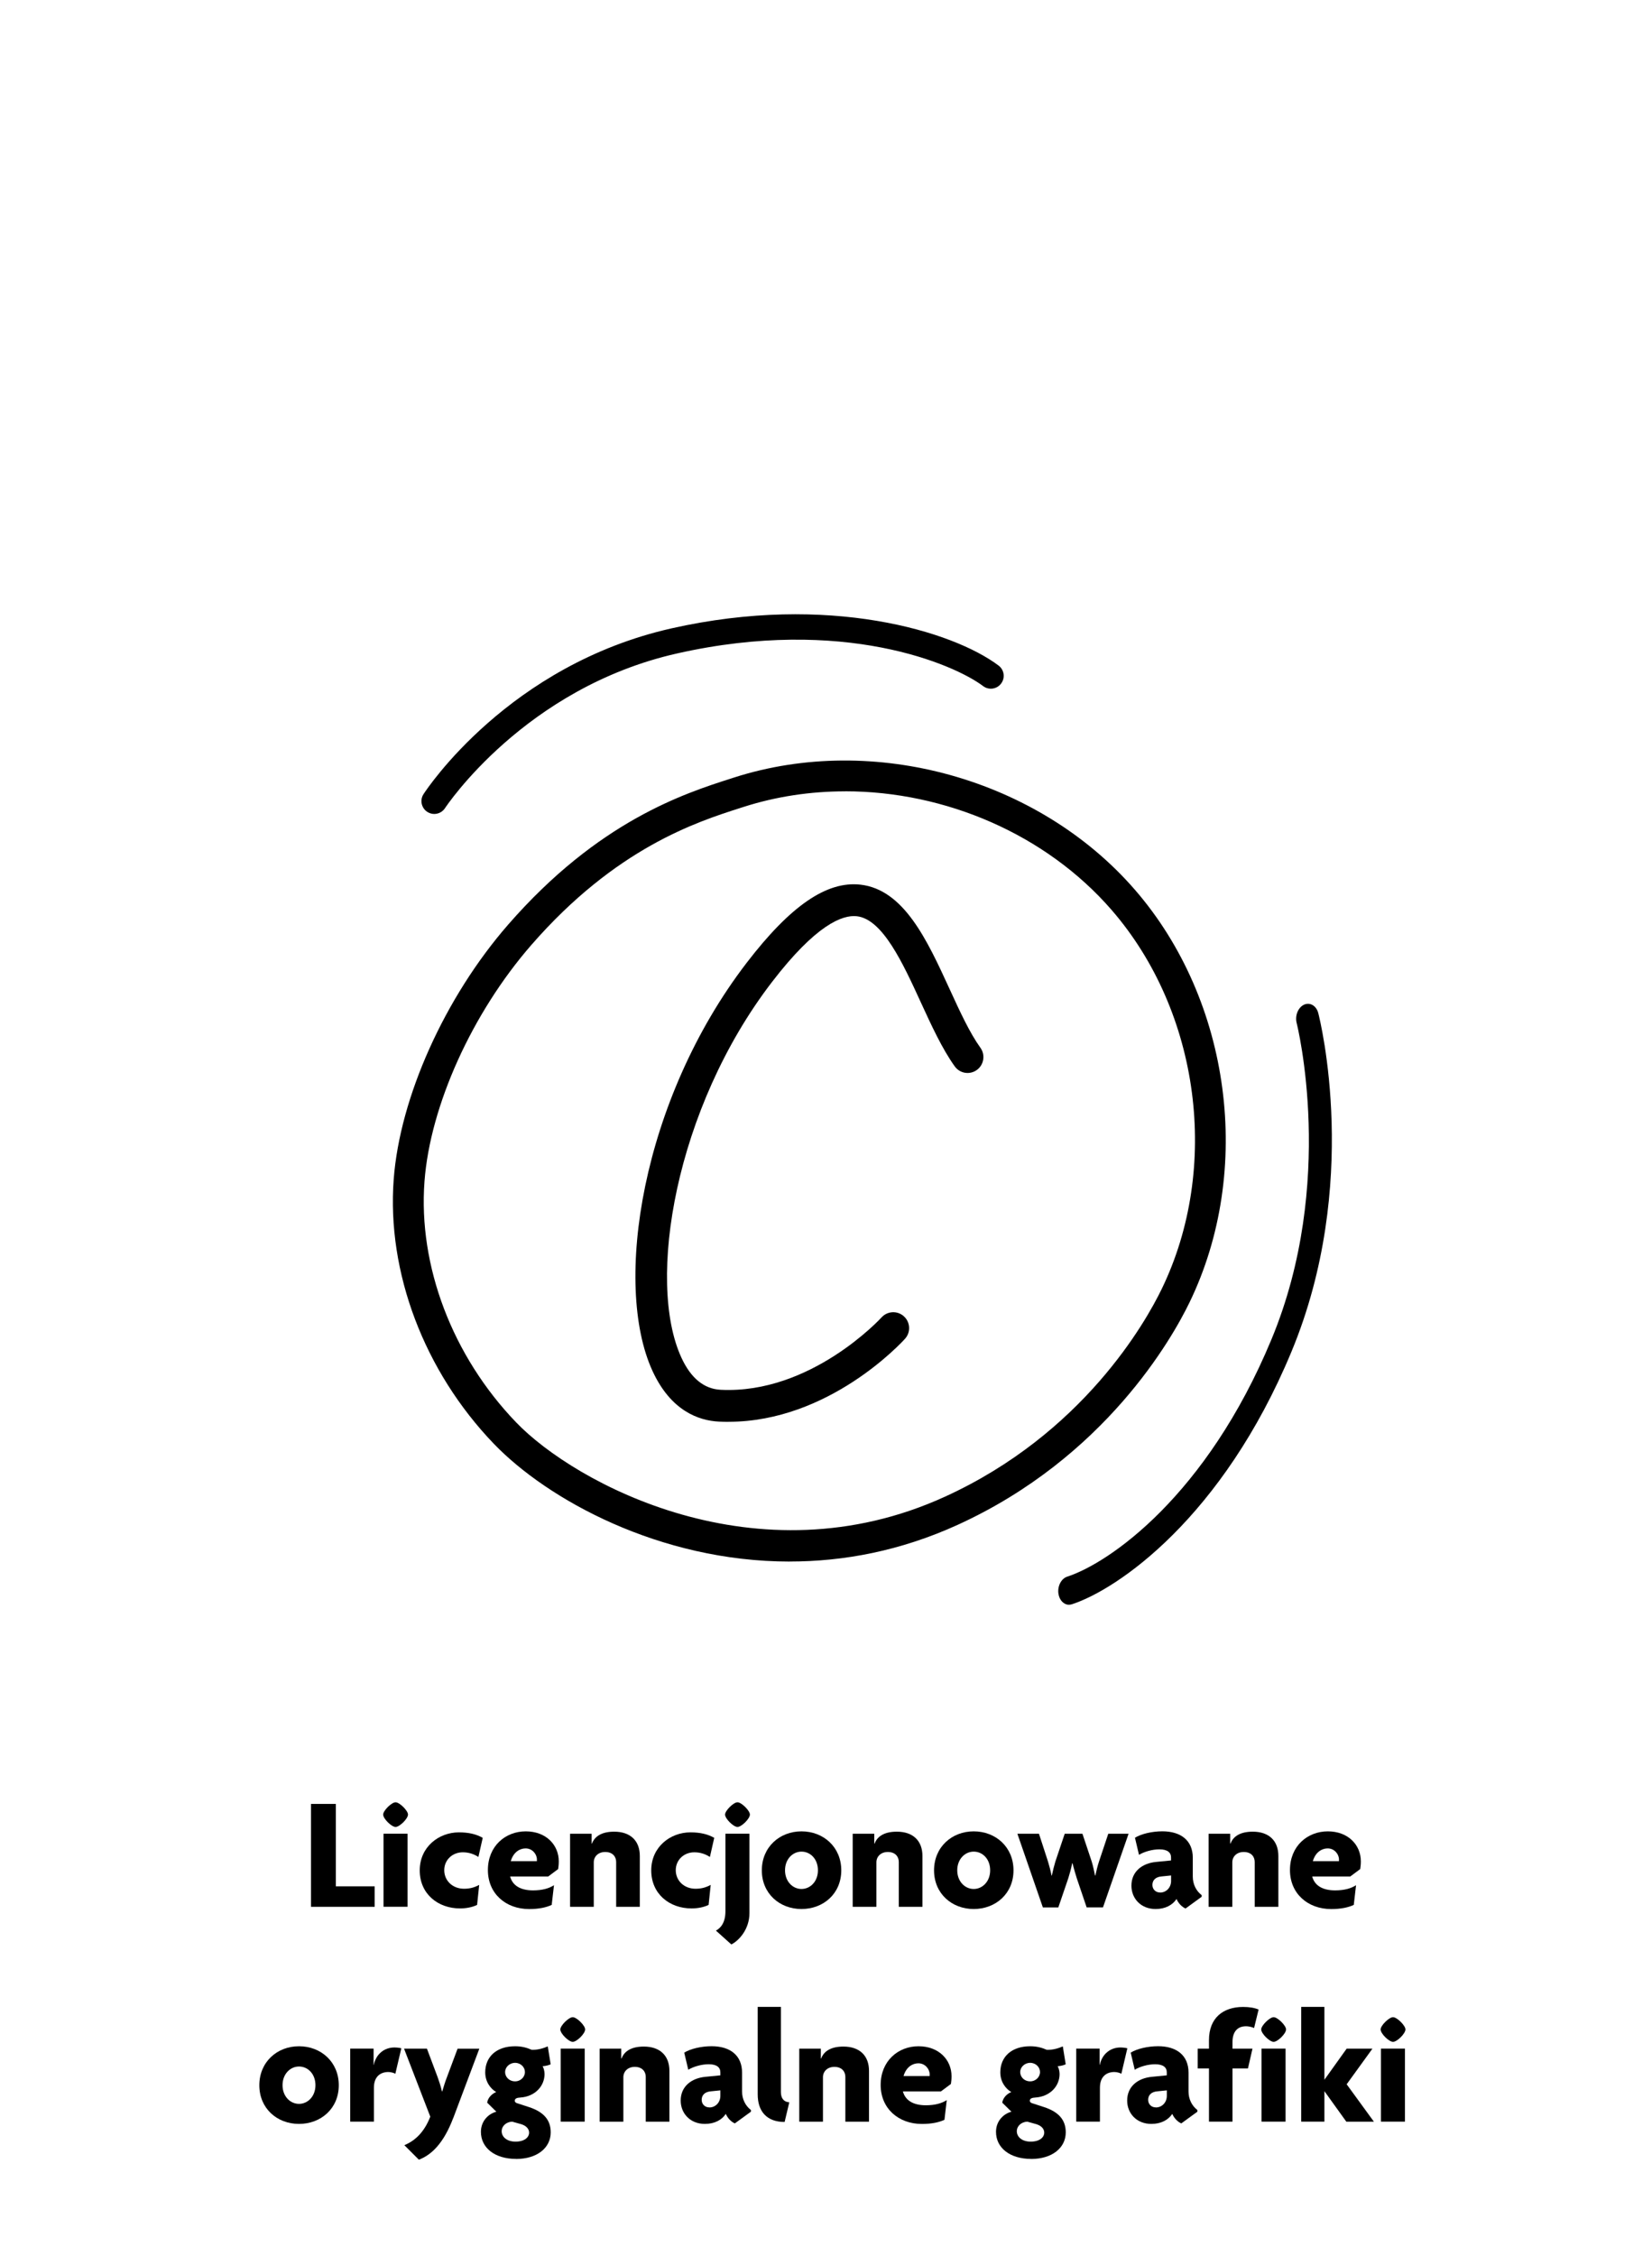
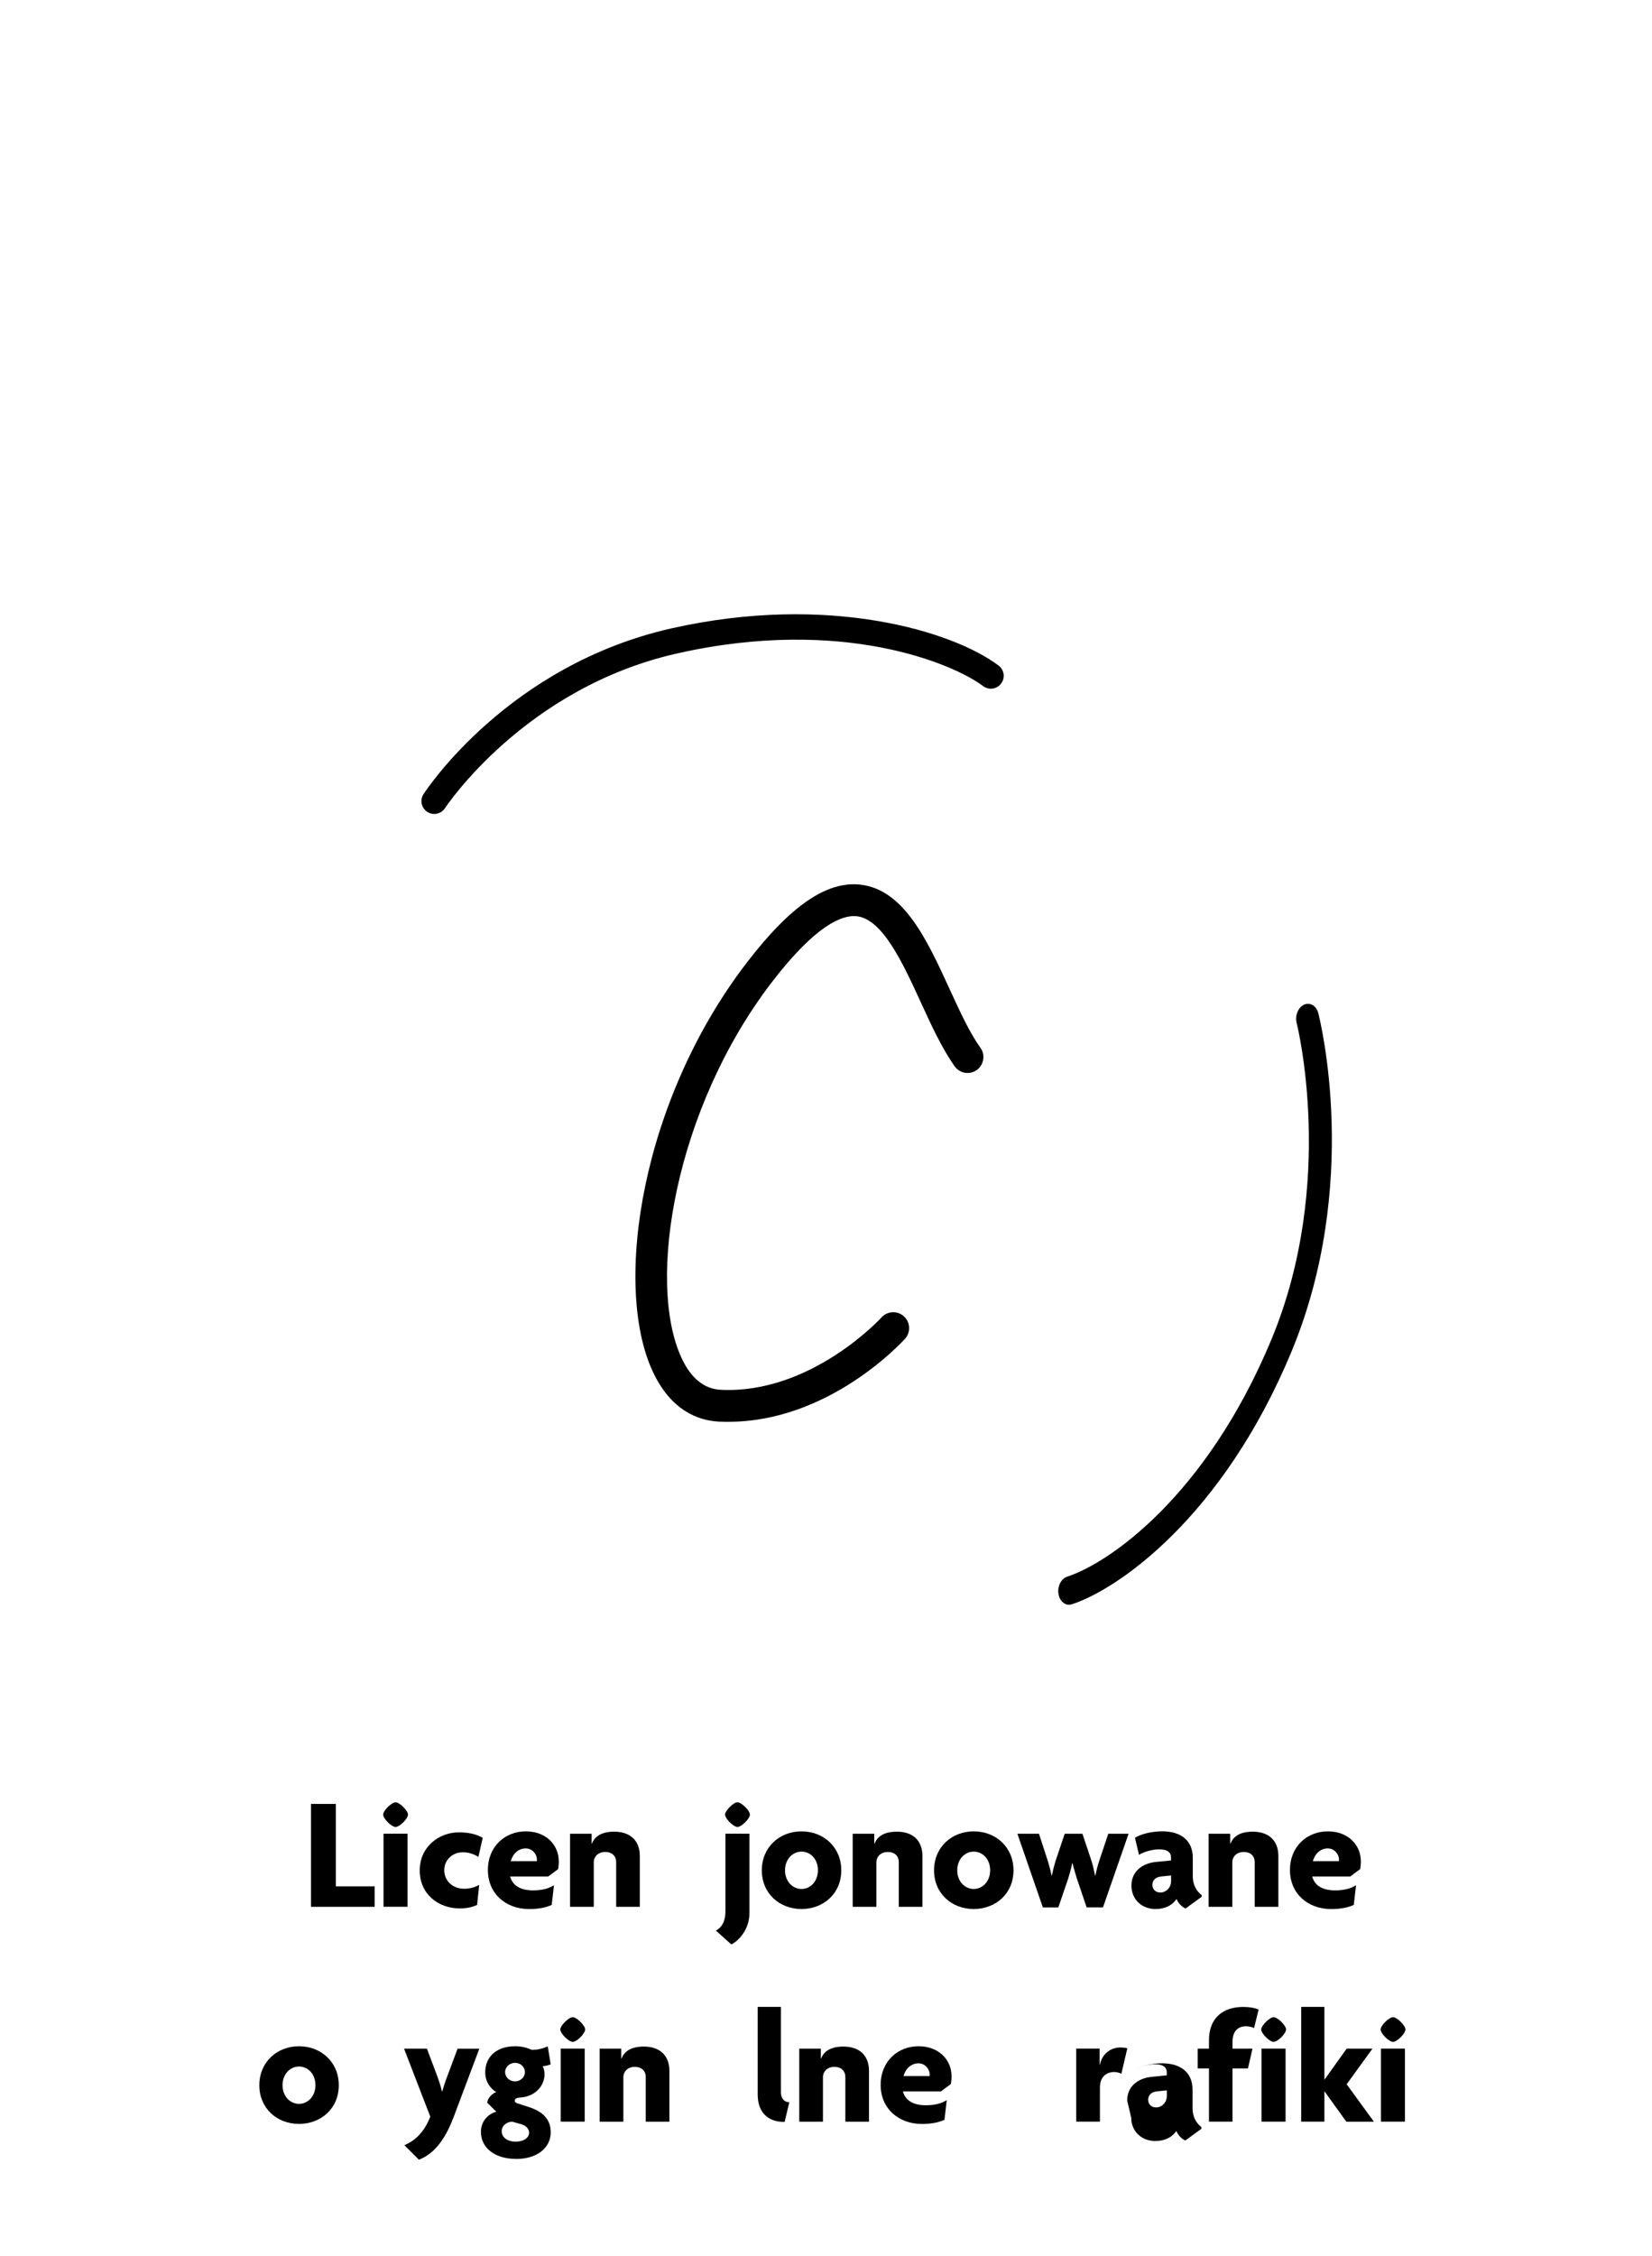
<svg xmlns="http://www.w3.org/2000/svg" version="1.1" viewBox="0 0 364.5 497.67">
  <g>
    <g id="Warstwa_1">
      <g>
-         <path d="M174.25,344.44c-28.74,0-53.49-13.71-65.3-25.99-15.37-16-23.63-37.81-22.08-58.36,1.36-18.06,11.27-40.1,25.25-56.14h0c19.92-22.86,38.93-28.95,49.14-32.22l.68-.22c30.85-9.91,67.24.27,88.47,24.75,21.24,24.48,26.18,61.93,12.02,91.08-3.76,7.75-18.57,34.17-51.17,49.02-12.6,5.74-25.14,8.07-37,8.07ZM186.47,174.55c-7.6,0-15.19,1.12-22.45,3.45l-.69.22c-9.58,3.07-27.4,8.77-46.08,30.2h0c-13.08,15.01-22.34,35.48-23.59,52.17-1.4,18.65,6.15,38.51,20.2,53.13,12.98,13.51,53.18,35.3,94.57,16.44,30.53-13.9,44.36-38.57,47.87-45.8,13-26.77,8.47-61.17-11.03-83.64-14.51-16.72-36.72-26.18-58.8-26.18ZM114.69,206.19h.02-.02Z" />
        <path d="M95.82,179.54c-.53,0-1.06-.15-1.54-.46-1.31-.85-1.69-2.61-.83-3.92.75-1.16,18.84-28.48,54.72-36.56,34.63-7.8,62.13.64,72.16,8.21,1.25.94,1.5,2.72.55,3.97-.94,1.25-2.72,1.5-3.97.55-6.36-4.8-30.88-15.45-67.5-7.2-33.66,7.58-51.04,33.85-51.22,34.12-.54.83-1.45,1.29-2.38,1.29Z" />
        <path d="M235.7,353.97c-1.03-.1-1.92-1.01-2.15-2.35-.29-1.68.57-3.41,1.92-3.85,9.32-3.03,30.74-17.86,45.06-52.32,14.37-34.56,5.66-69.44,5.57-69.79-.42-1.63.31-3.44,1.62-4.05,1.32-.6,2.73.23,3.15,1.87.39,1.52,9.43,37.75-5.93,74.69-15.19,36.54-38.32,52.41-48.43,55.69-.28.09-.55.12-.82.09Z" />
        <path d="M160.71,313.62c-.7,0-1.4-.02-2.1-.05-4.44-.22-10.59-2.35-14.65-11.19-8.73-19.03-2.46-59.75,20.81-90.04,9.67-12.59,17.65-18.04,25.07-17.21,9.61,1.09,14.73,12.24,19.68,23.03,2.27,4.95,4.41,9.62,6.8,12.95,1.13,1.57.77,3.77-.79,4.9-1.57,1.13-3.75.78-4.88-.8-2.78-3.88-5.17-9.09-7.48-14.12-3.94-8.6-8.41-18.34-14.11-18.99-3.18-.36-9.02,1.86-18.74,14.52-21.39,27.86-27.71,66-19.99,82.81,2.08,4.54,4.99,6.93,8.65,7.12,19.93,1.01,35.37-15.79,35.52-15.96,1.3-1.43,3.51-1.54,4.94-.24,1.43,1.3,1.54,3.52.24,4.95-.69.77-16.76,18.31-38.95,18.31Z" />
      </g>
      <g>
        <path d="M68.62,420.58v-22.68h5.48v18.17h8.57v4.52h-14.04Z" />
        <path d="M87.28,402.98c-.89,0-2.74-1.81-2.74-2.74,0-.85,1.85-2.7,2.74-2.7s2.74,1.85,2.74,2.7c0,.92-1.85,2.74-2.74,2.74ZM84.62,420.58v-16.11h5.3v16.11h-5.3Z" />
        <path d="M105.56,409.6c-1.03-.67-2.17-1.03-3.45-1.03-2.28,0-4.09,1.67-4.09,3.95s1.81,4.09,4.37,4.09c1.28,0,2.28-.28,3.34-.85l-.46,4.41c-1,.5-2.38.78-3.77.78-4.87,0-8.89-3.2-8.89-8.39s4.23-8.39,8.64-8.39c2.13,0,3.84.39,5.26,1.21l-.96,4.23Z" />
        <path d="M107.65,412.48c0-5.26,3.84-8.53,8.35-8.53s7.29,3.02,7.29,6.61c0,.75-.07,1.21-.14,1.71l-2.2,1.64h-8.39c.5,1.92,2.2,3.06,5.05,3.06,2.03,0,3.52-.43,4.62-1.14l-.5,4.34c-1.21.57-2.84.92-4.98.92-5.16,0-9.1-3.41-9.1-8.6ZM112.7,410.52h5.76v-.39c0-1.14-1-2.42-2.49-2.42-1.21,0-2.67.75-3.27,2.81Z" />
        <path d="M135.95,420.58v-9.88c0-1.17-.78-2.2-2.42-2.2-1.53,0-2.52,1-2.52,2.28v9.81h-5.23v-16.11h4.76v2.17h.07c.64-1.71,2.31-2.63,4.91-2.63,3.56,0,5.65,1.99,5.65,5.37v11.2h-5.23Z" />
-         <path d="M156.64,409.6c-1.03-.67-2.17-1.03-3.45-1.03-2.28,0-4.09,1.67-4.09,3.95s1.81,4.09,4.37,4.09c1.28,0,2.28-.28,3.34-.85l-.46,4.41c-1,.5-2.38.78-3.77.78-4.87,0-8.89-3.2-8.89-8.39s4.23-8.39,8.64-8.39c2.13,0,3.84.39,5.26,1.21l-.96,4.23Z" />
        <path d="M161.37,428.9l-3.41-3.06c1.1-.57,2.1-1.81,2.1-4.27v-17.1h5.3v17.49c0,3.66-2.38,6.12-3.98,6.93ZM162.72,402.98c-.89,0-2.74-1.81-2.74-2.74,0-.85,1.85-2.7,2.74-2.7s2.74,1.85,2.74,2.7c0,.92-1.85,2.74-2.74,2.74Z" />
        <path d="M176.84,421.08c-4.83,0-8.75-3.41-8.75-8.53s3.91-8.6,8.75-8.6,8.78,3.45,8.78,8.6-3.95,8.53-8.78,8.53ZM176.84,408.42c-1.92,0-3.63,1.64-3.63,4.12s1.71,4.12,3.63,4.12,3.63-1.63,3.63-4.12-1.67-4.12-3.63-4.12Z" />
        <path d="M198.31,420.58v-9.88c0-1.17-.78-2.2-2.42-2.2-1.53,0-2.52,1-2.52,2.28v9.81h-5.23v-16.11h4.76v2.17h.07c.64-1.71,2.31-2.63,4.91-2.63,3.56,0,5.65,1.99,5.65,5.37v11.2h-5.23Z" />
        <path d="M214.84,421.08c-4.83,0-8.75-3.41-8.75-8.53s3.91-8.6,8.75-8.6,8.78,3.45,8.78,8.6-3.95,8.53-8.78,8.53ZM214.84,408.42c-1.92,0-3.63,1.64-3.63,4.12s1.71,4.12,3.63,4.12,3.63-1.63,3.63-4.12-1.67-4.12-3.63-4.12Z" />
        <path d="M243.35,420.72h-3.59l-2.17-6.4c-.32-1-.64-2.13-.96-3.34h-.07c-.21,1.21-.57,2.38-.85,3.31l-2.2,6.44h-3.41l-5.62-16.25h4.76l1.99,6.12c.28.92.6,2.1.78,3.09h.07c.21-1,.5-2.17.78-3.09l2.06-6.12h3.91l2.03,6.08c.32,1,.53,2.13.75,3.13h.07c.21-1,.5-2.17.82-3.13l2.03-6.08h4.48l-5.65,16.25Z" />
        <path d="M249.64,415.92c0-3.09,2.35-4.94,5.47-5.23l3.27-.32v-.67c0-1.07-.78-1.78-2.56-1.78-1.56,0-3.34.5-4.51,1.21l-.89-3.77c1.35-.85,3.77-1.42,6.04-1.42,4.05,0,6.72,1.99,6.72,5.83v4.16c0,1.71.75,3.16,1.96,4.09v.36l-3.56,2.59c-.78-.36-1.53-1.07-1.99-2.1-.89,1.35-2.49,2.21-4.62,2.21-3.2,0-5.33-2.28-5.33-5.16ZM255.97,417.45c1.32,0,2.42-1.07,2.42-2.56v-1.21l-2.06.21c-1.46.11-2.06.92-2.06,1.88,0,.89.64,1.67,1.71,1.67Z" />
        <path d="M276.84,420.58v-9.88c0-1.17-.78-2.2-2.42-2.2-1.53,0-2.52,1-2.52,2.28v9.81h-5.23v-16.11h4.76v2.17h.07c.64-1.71,2.31-2.63,4.91-2.63,3.56,0,5.65,1.99,5.65,5.37v11.2h-5.23Z" />
        <path d="M284.62,412.48c0-5.26,3.84-8.53,8.35-8.53s7.29,3.02,7.29,6.61c0,.75-.07,1.21-.14,1.71l-2.2,1.64h-8.39c.5,1.92,2.2,3.06,5.05,3.06,2.03,0,3.52-.43,4.62-1.14l-.5,4.34c-1.21.57-2.84.92-4.98.92-5.16,0-9.1-3.41-9.1-8.6ZM289.67,410.52h5.76v-.39c0-1.14-1-2.42-2.49-2.42-1.21,0-2.67.75-3.27,2.81Z" />
        <path d="M65.97,468.48c-4.84,0-8.75-3.41-8.75-8.53s3.91-8.6,8.75-8.6,8.78,3.45,8.78,8.6-3.95,8.53-8.78,8.53ZM65.97,455.82c-1.92,0-3.63,1.64-3.63,4.12s1.71,4.12,3.63,4.12,3.63-1.63,3.63-4.12-1.67-4.12-3.63-4.12Z" />
-         <path d="M87.23,457.42c-.28-.18-1-.39-1.53-.39-1.67,0-3.2.92-3.2,3.48v7.47h-5.23v-16.11h5.16v3.59h.04c.53-2.49,2.42-3.84,4.55-3.84.5,0,1.14.07,1.53.18l-1.32,5.62Z" />
        <path d="M99.99,467.2c-2.1,5.55-4.8,8.14-7.57,9.17l-3.2-3.2c2.42-1,4.41-2.92,5.72-6.29l-5.79-15h5.05l2.35,6.26c.32.89.71,2.03.96,3.17h.07c.32-1.1.68-2.24,1.03-3.13l2.35-6.29h4.8l-5.76,15.32Z" />
        <path d="M113.86,476.2c-4.66,0-7.75-2.42-7.75-5.97,0-2.45,1.74-4.02,3.41-4.44l-2.03-1.99c.14-1.07,1.03-1.96,1.99-2.35-1.28-.75-2.42-2.28-2.42-4.34,0-3.41,2.45-5.76,6.61-5.76,1.53,0,2.67.36,3.63.78,1.35.07,2.67-.36,3.56-.75l.64,3.95c-.43.21-1.03.36-1.78.43.21.29.43,1.07.43,1.71,0,2.7-2.13,4.98-5.33,5.19-.75.04-1.24.21-1.24.71,0,.25.18.43.46.53l2.74.89c3.09,1.03,4.73,2.74,4.73,5.55,0,3.41-2.99,5.87-7.64,5.87ZM115.03,468.55l-2.03-.57c-1.32.07-2.31.96-2.31,2.13s1.07,2.28,3.06,2.28,2.99-.96,2.99-1.99c0-.78-.57-1.49-1.71-1.85ZM113.65,455.01c-1.24,0-2.2.96-2.2,2.03,0,1.14.96,2.06,2.2,2.06,1.17,0,2.17-.92,2.17-2.06,0-1.07-.92-2.03-2.17-2.03Z" />
        <path d="M126.37,450.38c-.89,0-2.74-1.81-2.74-2.74,0-.85,1.85-2.7,2.74-2.7s2.74,1.85,2.74,2.7c0,.92-1.85,2.74-2.74,2.74ZM123.71,467.98v-16.11h5.3v16.11h-5.3Z" />
        <path d="M142.48,467.98v-9.88c0-1.17-.78-2.2-2.42-2.2-1.53,0-2.52,1-2.52,2.28v9.81h-5.23v-16.11h4.76v2.17h.07c.64-1.71,2.31-2.63,4.91-2.63,3.56,0,5.65,1.99,5.65,5.37v11.2h-5.23Z" />
-         <path d="M150.19,463.32c0-3.09,2.35-4.94,5.48-5.23l3.27-.32v-.67c0-1.07-.78-1.78-2.56-1.78-1.56,0-3.34.5-4.52,1.21l-.89-3.77c1.35-.85,3.77-1.42,6.04-1.42,4.05,0,6.72,1.99,6.72,5.83v4.16c0,1.71.75,3.16,1.96,4.09v.36l-3.56,2.59c-.78-.36-1.53-1.07-1.99-2.1-.89,1.35-2.49,2.21-4.62,2.21-3.2,0-5.33-2.28-5.33-5.16ZM156.52,464.85c1.32,0,2.42-1.07,2.42-2.56v-1.21l-2.06.21c-1.46.11-2.06.92-2.06,1.88,0,.89.64,1.67,1.71,1.67Z" />
        <path d="M173.12,468.05c-4.02,0-5.94-2.42-5.94-6.08v-19.3h5.12v18.77c0,1.28.53,2.17,1.85,2.28l-1.03,4.34Z" />
        <path d="M186.52,467.98v-9.88c0-1.17-.78-2.2-2.42-2.2-1.53,0-2.52,1-2.52,2.28v9.81h-5.23v-16.11h4.76v2.17h.07c.64-1.71,2.31-2.63,4.91-2.63,3.56,0,5.65,1.99,5.65,5.37v11.2h-5.23Z" />
        <path d="M194.31,459.88c0-5.26,3.84-8.53,8.35-8.53s7.29,3.02,7.29,6.61c0,.75-.07,1.21-.14,1.71l-2.2,1.64h-8.39c.5,1.92,2.2,3.06,5.05,3.06,2.03,0,3.52-.43,4.62-1.14l-.5,4.34c-1.21.57-2.84.92-4.98.92-5.16,0-9.1-3.41-9.1-8.6ZM199.36,457.92h5.76v-.39c0-1.14-1-2.42-2.49-2.42-1.21,0-2.67.75-3.27,2.81Z" />
-         <path d="M227.51,476.2c-4.66,0-7.75-2.42-7.75-5.97,0-2.45,1.74-4.02,3.41-4.44l-2.03-1.99c.14-1.07,1.03-1.96,1.99-2.35-1.28-.75-2.42-2.28-2.42-4.34,0-3.41,2.45-5.76,6.61-5.76,1.53,0,2.67.36,3.63.78,1.35.07,2.67-.36,3.55-.75l.64,3.95c-.43.21-1.03.36-1.78.43.21.29.43,1.07.43,1.71,0,2.7-2.13,4.98-5.33,5.19-.75.04-1.24.21-1.24.71,0,.25.18.43.46.53l2.74.89c3.09,1.03,4.73,2.74,4.73,5.55,0,3.41-2.99,5.87-7.64,5.87ZM228.69,468.55l-2.03-.57c-1.32.07-2.31.96-2.31,2.13s1.07,2.28,3.06,2.28,2.99-.96,2.99-1.99c0-.78-.57-1.49-1.71-1.85ZM227.3,455.01c-1.24,0-2.2.96-2.2,2.03,0,1.14.96,2.06,2.2,2.06,1.17,0,2.17-.92,2.17-2.06,0-1.07-.92-2.03-2.17-2.03Z" />
        <path d="M247.42,457.42c-.28-.18-1-.39-1.53-.39-1.67,0-3.2.92-3.2,3.48v7.47h-5.23v-16.11h5.16v3.59h.04c.53-2.49,2.42-3.84,4.55-3.84.5,0,1.14.07,1.53.18l-1.32,5.62Z" />
-         <path d="M248.7,463.32c0-3.09,2.35-4.94,5.47-5.23l3.27-.32v-.67c0-1.07-.78-1.78-2.56-1.78-1.56,0-3.34.5-4.51,1.21l-.89-3.77c1.35-.85,3.77-1.42,6.04-1.42,4.05,0,6.72,1.99,6.72,5.83v4.16c0,1.71.75,3.16,1.96,4.09v.36l-3.56,2.59c-.78-.36-1.53-1.07-1.99-2.1-.89,1.35-2.49,2.21-4.62,2.21-3.2,0-5.33-2.28-5.33-5.16ZM255.03,464.85c1.32,0,2.42-1.07,2.42-2.56v-1.21l-2.06.21c-1.46.11-2.06.92-2.06,1.88,0,.89.64,1.67,1.71,1.67Z" />
+         <path d="M248.7,463.32c0-3.09,2.35-4.94,5.47-5.23l3.27-.32v-.67c0-1.07-.78-1.78-2.56-1.78-1.56,0-3.34.5-4.51,1.21c1.35-.85,3.77-1.42,6.04-1.42,4.05,0,6.72,1.99,6.72,5.83v4.16c0,1.71.75,3.16,1.96,4.09v.36l-3.56,2.59c-.78-.36-1.53-1.07-1.99-2.1-.89,1.35-2.49,2.21-4.62,2.21-3.2,0-5.33-2.28-5.33-5.16ZM255.03,464.85c1.32,0,2.42-1.07,2.42-2.56v-1.21l-2.06.21c-1.46.11-2.06.92-2.06,1.88,0,.89.64,1.67,1.71,1.67Z" />
        <path d="M276.71,447.33c-.57-.25-1.24-.39-1.78-.39-1.99,0-2.99,1.32-2.99,3.48v1.46h4.41l-1,4.37h-3.41v11.73h-5.19v-11.73h-2.49v-4.37h2.49v-1.88c0-4.91,3.13-7.32,7.54-7.32,1.42,0,2.56.21,3.41.57l-1,4.09ZM281.02,450.38c-.89,0-2.74-1.81-2.74-2.74,0-.85,1.85-2.7,2.74-2.7s2.74,1.85,2.74,2.7c0,.92-1.85,2.74-2.74,2.74ZM278.35,467.98v-16.11h5.3v16.11h-5.3Z" />
        <path d="M297.05,467.98l-4.83-6.72v6.72h-5.12v-25.31h5.12v16.07l4.91-6.86h5.69l-5.69,7.86,6.01,8.25h-6.08Z" />
        <path d="M307.36,450.38c-.89,0-2.74-1.81-2.74-2.74,0-.85,1.85-2.7,2.74-2.7s2.74,1.85,2.74,2.7c0,.92-1.85,2.74-2.74,2.74ZM304.69,467.98v-16.11h5.3v16.11h-5.3Z" />
      </g>
    </g>
  </g>
</svg>